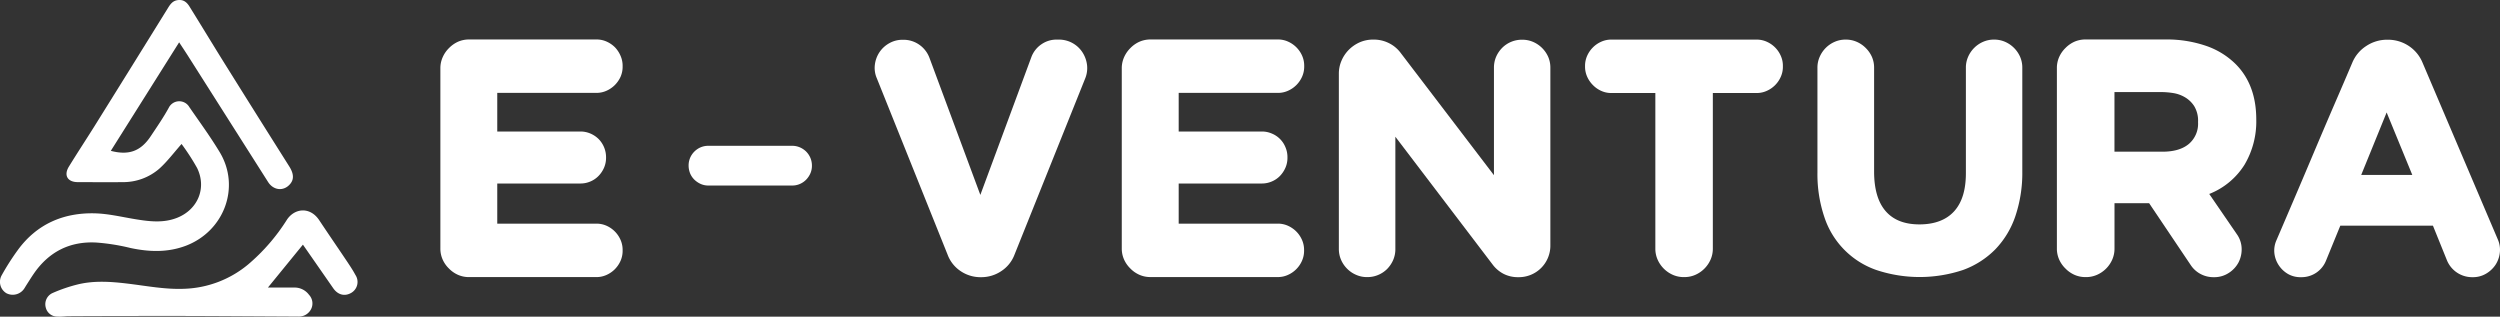
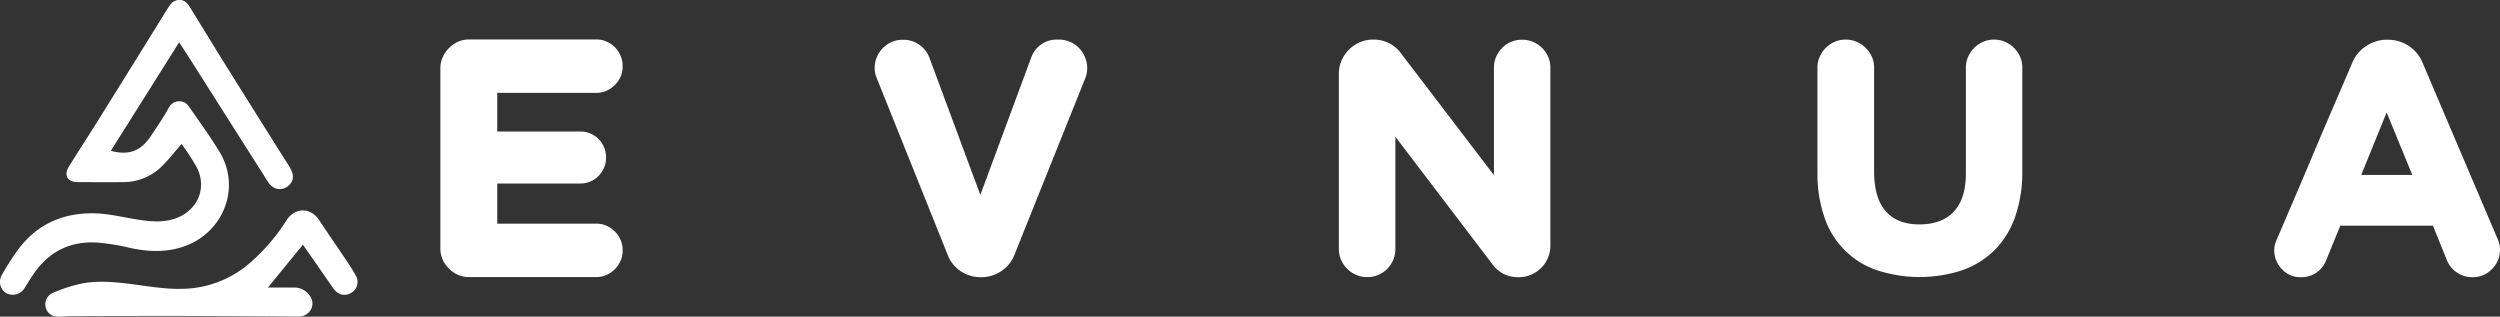
<svg xmlns="http://www.w3.org/2000/svg" viewBox="0 0 793.7 100.54">
  <rect x="0" y="0" width="793.7" height="100.54" fill="#333333" stroke="none" />
  <defs>
    <style>.cls-1{fill:#fff;}</style>
  </defs>
  <g id="Camada_2" data-name="Camada 2">
    <g id="Camada_2-2" data-name="Camada 2">
      <g id="LOGO_HORIZONTAL" data-name="LOGO HORIZONTAL">
        <path class="cls-1" d="M140.57,18.11a9.27,9.27,0,0,1,2-2.87,9.4,9.4,0,0,1,2.86-2,8.7,8.7,0,0,1,3.51-.71h40.41a7.73,7.73,0,0,1,3.25.68,8.8,8.8,0,0,1,2.64,1.81A9,9,0,0,1,197,17.69a7.88,7.88,0,0,1,.67,3.25v.22a7.88,7.88,0,0,1-.67,3.25A9,9,0,0,1,195.2,27a8.8,8.8,0,0,1-2.64,1.81,7.73,7.73,0,0,1-3.25.68H157.87V41.75h26.39a8,8,0,0,1,3.17.64,8.39,8.39,0,0,1,2.6,1.73,8.25,8.25,0,0,1,2.38,5.77v.23a7.89,7.89,0,0,1-.64,3.13,8.72,8.72,0,0,1-1.74,2.6,7.84,7.84,0,0,1-2.6,1.77,8,8,0,0,1-3.17.64H157.87V71h31.44a7.88,7.88,0,0,1,3.25.67A8.73,8.73,0,0,1,197,76.13a7.88,7.88,0,0,1,.67,3.25v.22a7.8,7.8,0,0,1-.67,3.24,8.91,8.91,0,0,1-1.81,2.64,8.8,8.8,0,0,1-2.64,1.81,7.73,7.73,0,0,1-3.25.68H148.9a8.54,8.54,0,0,1-3.51-.72,9.22,9.22,0,0,1-2.86-2,9.11,9.11,0,0,1-2-2.86,8.54,8.54,0,0,1-.72-3.51V21.62A8.54,8.54,0,0,1,140.57,18.11Z" />
-         <path class="cls-1" d="M218.62,52.53a6.15,6.15,0,0,1,.49-2.44,6.37,6.37,0,0,1,3.31-3.31,6.15,6.15,0,0,1,2.44-.49H251.5a6.15,6.15,0,0,1,2.44.49,6.55,6.55,0,0,1,2,1.34,6.47,6.47,0,0,1,1.34,2,6.32,6.32,0,0,1,.49,2.49,5.93,5.93,0,0,1-.49,2.43,6.82,6.82,0,0,1-1.34,2,6.29,6.29,0,0,1-2,1.37,6,6,0,0,1-2.44.49H224.86a5.83,5.83,0,0,1-2.38-.49,7,7,0,0,1-2-1.34,6.11,6.11,0,0,1-1.37-2A6.64,6.64,0,0,1,218.62,52.53Z" />
        <path class="cls-1" d="M311.24,61.88l16.22-43.81a8.54,8.54,0,0,1,3.16-4,8.36,8.36,0,0,1,4.83-1.5h.68a8.88,8.88,0,0,1,7.5,4,9.4,9.4,0,0,1,1.47,3.95,8.68,8.68,0,0,1-.6,4.45L322.1,80.81a10.78,10.78,0,0,1-4.18,5.24A11.32,11.32,0,0,1,311.55,88h-.16a11.21,11.21,0,0,1-6.4-1.92,10.78,10.78,0,0,1-4.15-5.24l-22.47-56a8.22,8.22,0,0,1-.61-4.37,9.13,9.13,0,0,1,1.47-3.92,9,9,0,0,1,3.1-2.83,8.44,8.44,0,0,1,4.26-1.09h.22a8.67,8.67,0,0,1,5.06,1.58,8.84,8.84,0,0,1,3.24,4.22Z" />
-         <path class="cls-1" d="M356.9,18.11a9.44,9.44,0,0,1,2-2.87,9.32,9.32,0,0,1,2.87-2,8.69,8.69,0,0,1,3.5-.71h40.42a7.65,7.65,0,0,1,3.24.68,8.76,8.76,0,0,1,4.45,4.44,7.89,7.89,0,0,1,.68,3.25v.22a7.89,7.89,0,0,1-.68,3.25,8.76,8.76,0,0,1-4.45,4.44,7.65,7.65,0,0,1-3.24.68H374.21V41.75H400.6a7.93,7.93,0,0,1,3.16.64,7.88,7.88,0,0,1,4.34,4.34,7.93,7.93,0,0,1,.64,3.16v.23a7.72,7.72,0,0,1-.64,3.13,8.88,8.88,0,0,1-1.73,2.6,7.78,7.78,0,0,1-2.61,1.77,7.93,7.93,0,0,1-3.16.64H374.21V71h31.44a7.8,7.8,0,0,1,3.24.67,8.91,8.91,0,0,1,2.64,1.81,8.8,8.8,0,0,1,1.81,2.64,7.89,7.89,0,0,1,.68,3.25v.22a7.81,7.81,0,0,1-.68,3.24,8.73,8.73,0,0,1-4.45,4.45,7.65,7.65,0,0,1-3.24.68H365.23a8.53,8.53,0,0,1-3.5-.72,9.15,9.15,0,0,1-2.87-2,9.28,9.28,0,0,1-2-2.86,8.54,8.54,0,0,1-.72-3.51V21.62A8.54,8.54,0,0,1,356.9,18.11Z" />
        <path class="cls-1" d="M475,18a9.29,9.29,0,0,1,1.93-2.83,8.83,8.83,0,0,1,6.25-2.56h.15a8.58,8.58,0,0,1,3.44.71A9.28,9.28,0,0,1,491.5,18a8.57,8.57,0,0,1,.71,3.43V77.87A10,10,0,0,1,482.11,88H482a10,10,0,0,1-4.53-1A10.17,10.17,0,0,1,473.89,84L443,43.41V79.07a8.54,8.54,0,0,1-.71,3.51,9.44,9.44,0,0,1-1.92,2.83,8.81,8.81,0,0,1-2.83,1.88,8.68,8.68,0,0,1-3.43.68h-.15a8.34,8.34,0,0,1-3.43-.72,8.86,8.86,0,0,1-2.83-1.92,9.12,9.12,0,0,1-1.93-2.82,8.58,8.58,0,0,1-.71-3.44V23.43a10.33,10.33,0,0,1,.87-4.23,11.14,11.14,0,0,1,2.33-3.43,11.35,11.35,0,0,1,3.43-2.34,10.49,10.49,0,0,1,4.23-.86h.22a10.59,10.59,0,0,1,4.83,1.13,10.4,10.4,0,0,1,3.77,3.17l29.56,38.75V21.46A8.69,8.69,0,0,1,475,18Z" />
-         <path class="cls-1" d="M503.9,17.69a8.81,8.81,0,0,1,1.81-2.63,8.56,8.56,0,0,1,2.64-1.81,7.65,7.65,0,0,1,3.24-.68h46.07a7.73,7.73,0,0,1,3.25.68,8.69,8.69,0,0,1,4.44,4.44,7.73,7.73,0,0,1,.68,3.25v.22a7.73,7.73,0,0,1-.68,3.25,8.69,8.69,0,0,1-4.44,4.44,7.73,7.73,0,0,1-3.25.68H543.79V78.92a8.54,8.54,0,0,1-.72,3.51,9.44,9.44,0,0,1-4.82,4.82,8.54,8.54,0,0,1-3.51.72h-.15a8.54,8.54,0,0,1-3.51-.72,9.44,9.44,0,0,1-4.82-4.82,8.54,8.54,0,0,1-.72-3.51V29.53H511.59a7.65,7.65,0,0,1-3.24-.68A8.56,8.56,0,0,1,505.71,27a8.81,8.81,0,0,1-1.81-2.63,7.89,7.89,0,0,1-.68-3.25v-.22A7.89,7.89,0,0,1,503.9,17.69Z" />
        <path class="cls-1" d="M633.14,12.57a8.58,8.58,0,0,1,3.44.71A9.28,9.28,0,0,1,641.33,18a8.57,8.57,0,0,1,.71,3.43V54.34a43,43,0,0,1-2.19,14.25,28.12,28.12,0,0,1-6.37,10.56,27.59,27.59,0,0,1-10.25,6.56,43.51,43.51,0,0,1-27.56,0,26.52,26.52,0,0,1-16.48-16.82A42.51,42.51,0,0,1,577,54.87V21.46a8.41,8.41,0,0,1,.72-3.43,9.18,9.18,0,0,1,4.75-4.75,8.5,8.5,0,0,1,3.43-.71h.15a8.5,8.5,0,0,1,3.43.71,9.17,9.17,0,0,1,2.83,1.93A9.27,9.27,0,0,1,594.27,18a8.41,8.41,0,0,1,.72,3.43v33q0,8.37,3.66,12.59c2.43,2.81,6,4.22,10.74,4.22s8.48-1.38,11-4.15,3.74-6.81,3.74-12.14V21.46a8.4,8.4,0,0,1,.71-3.43,9.18,9.18,0,0,1,4.75-4.75,8.53,8.53,0,0,1,3.43-.71Z" />
-         <path class="cls-1" d="M710.13,74.32a8.22,8.22,0,0,1,1.55,4.6,9.07,9.07,0,0,1-1,4.41,8.91,8.91,0,0,1-3.09,3.32A8.28,8.28,0,0,1,703,88h-.23a8.63,8.63,0,0,1-4.11-1,8.49,8.49,0,0,1-3.13-2.82L682.31,64.52h-11v14.4a8.54,8.54,0,0,1-.72,3.51,9.41,9.41,0,0,1-4.83,4.82,8.53,8.53,0,0,1-3.5.72h-.15a8.54,8.54,0,0,1-3.51-.72,9.22,9.22,0,0,1-2.86-2,9.11,9.11,0,0,1-2-2.86,8.54,8.54,0,0,1-.72-3.51V21.62a8.54,8.54,0,0,1,.72-3.51,9.27,9.27,0,0,1,2-2.87,9.4,9.4,0,0,1,2.86-2,8.7,8.7,0,0,1,3.51-.71h25.48a38.37,38.37,0,0,1,12.71,2,24.7,24.7,0,0,1,9.46,5.8q6.57,6.57,6.56,17.65a26.88,26.88,0,0,1-3.73,14.32,23.26,23.26,0,0,1-11.2,9.28ZM697.84,38.66a8.88,8.88,0,0,0-1.21-4.94,8.77,8.77,0,0,0-3-2.87,10.61,10.61,0,0,0-3.77-1.32,24.74,24.74,0,0,0-3.65-.3H671.3V48.16h15.23q5.43,0,8.37-2.45a8.41,8.41,0,0,0,2.94-6.83Z" />
        <path class="cls-1" d="M764.65,14.53a11.67,11.67,0,0,1,4.45,5.35L793,76a8.13,8.13,0,0,1,.64,4.26,8.87,8.87,0,0,1-1.39,3.85,9.17,9.17,0,0,1-3,2.79A8.06,8.06,0,0,1,785.08,88h-.22a8.64,8.64,0,0,1-8-5.35l-4.45-11H743l-4.53,11.08A8.35,8.35,0,0,1,730.64,88h-.15a7.94,7.94,0,0,1-4.07-1,8.84,8.84,0,0,1-2.94-2.76,8.62,8.62,0,0,1-1.4-3.77,8,8,0,0,1,.64-4.18q6.35-14.77,10.86-25.45t7.47-17.53q3.47-8,5.73-13.35a11.55,11.55,0,0,1,4.45-5.35,11.89,11.89,0,0,1,6.63-2H758A11.92,11.92,0,0,1,764.65,14.53Zm1.2,41-8.14-19.83-8.07,19.83Z" />
        <path class="cls-1" d="M57.64,45.71c-2.53,2.86-4.57,5.61-7.07,7.85a17.46,17.46,0,0,1-11.76,4.26c-4.7.07-9.4,0-14.11,0-3.26,0-4.53-2.16-2.82-4.94,2.61-4.24,5.34-8.4,8-12.63Q41.6,21.46,53.29,2.6C54,1.44,54.74.34,56.22.07c1.71-.3,2.93.32,4,2.1C64,8.25,67.68,14.35,71.46,20.4Q81.62,36.66,91.85,52.86c1.44,2.29,1.52,4.09.26,5.56-2,2.38-5.26,2.09-7-.64Q72.45,37.85,59.78,17.89c-.89-1.4-1.81-2.78-2.91-4.45L35.18,47.89c5.7,1.5,9.5.13,12.67-4.64,2-3,4-5.89,5.71-9a3.71,3.71,0,0,1,6.57-.22c3.27,4.73,6.67,9.38,9.63,14.29,6.63,11,1.48,25-10.7,29.68-5.81,2.21-11.68,2-17.65.73A65.37,65.37,0,0,0,30.53,77C22.09,76.56,15.4,80,10.62,87.05c-.81,1.19-1.56,2.41-2.34,3.62-.2.32-.39.66-.62,1a4.39,4.39,0,0,1-5.6,1.44A4.22,4.22,0,0,1,.53,87.41,77,77,0,0,1,5.7,79.32c6-8.18,14.42-11.83,24.38-11.59,4.31.1,8.6,1.16,12.89,1.86,4.47.73,8.93,1.29,13.3-.46,6.57-2.63,9.4-9.45,6.31-15.79A70.82,70.82,0,0,0,57.64,45.71Z" />
        <path class="cls-1" d="M96.17,77.67,85.06,91.29h8.32a5.69,5.69,0,0,1,4.72,2.3A4,4,0,0,1,98.83,98a4.34,4.34,0,0,1-4.2,2.5c-12.28-.06-24.56-.16-36.84-.19-11.89,0-23.79,0-35.69.07-1.29,0-2.58.22-3.86.13a3.74,3.74,0,0,1-3.7-2.84,3.91,3.91,0,0,1,2.08-4.61A48.77,48.77,0,0,1,25,90.22c5.14-1.18,10.38-.8,15.58-.17,6,.72,11.9,1.89,18,1.63A33.4,33.4,0,0,0,78.8,83.94,61.6,61.6,0,0,0,91.09,69.76c2.45-3.7,7.37-4.22,10.27.17,2.75,4.15,5.58,8.25,8.35,12.38,1.09,1.63,2.21,3.26,3.14,5a4,4,0,0,1-1.29,5.64c-2.06,1.23-4.26.71-5.75-1.42Z" />
      </g>
    </g>
  </g>
</svg>